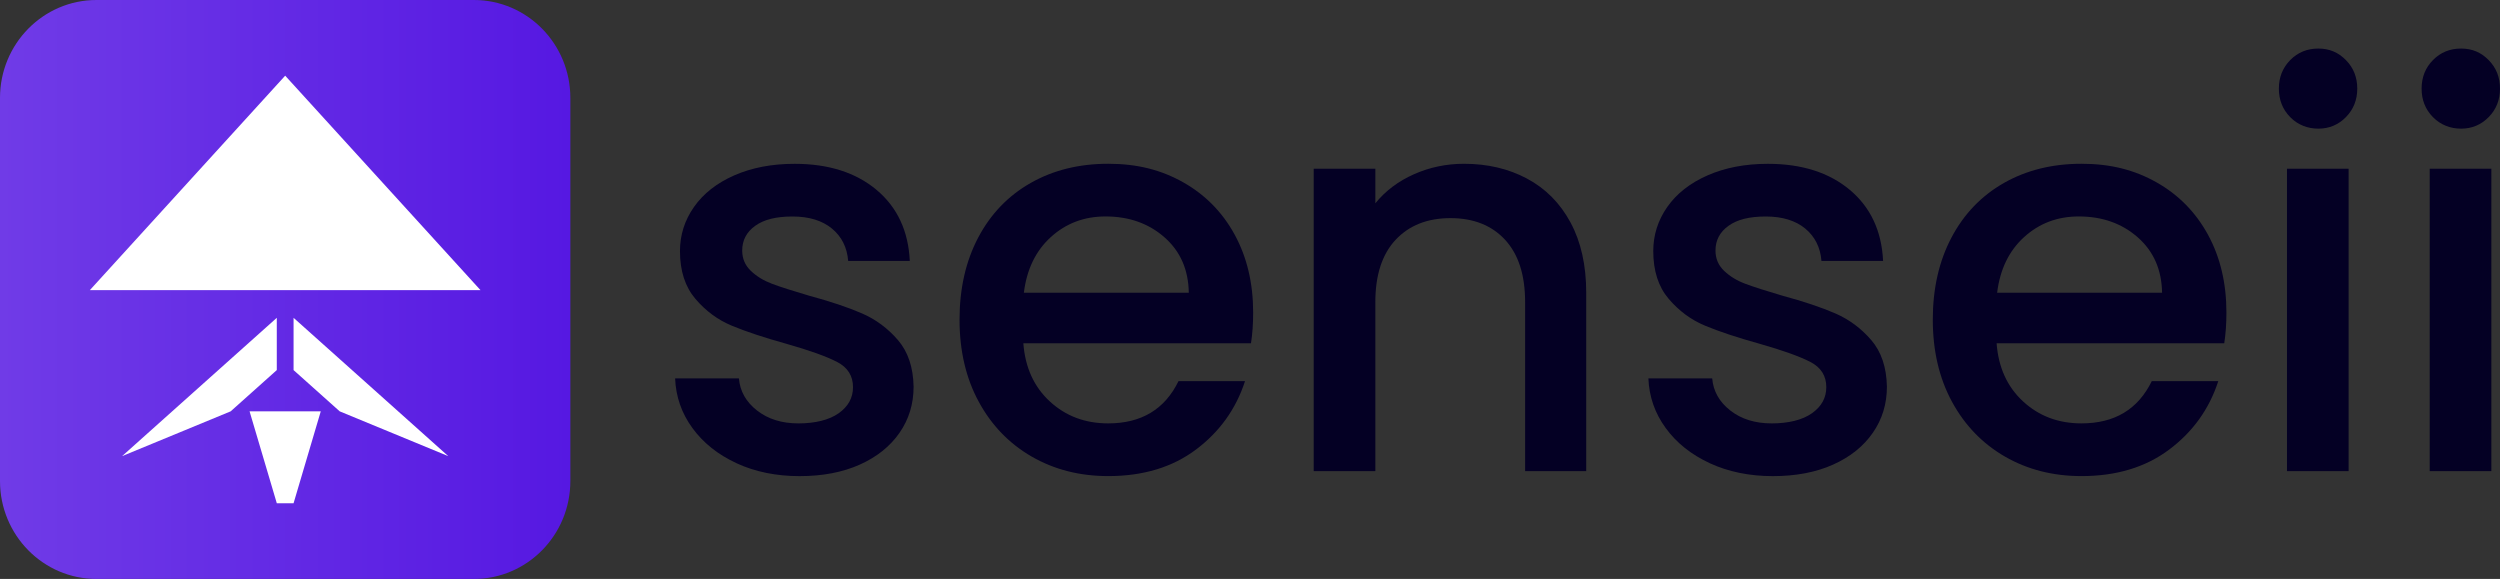
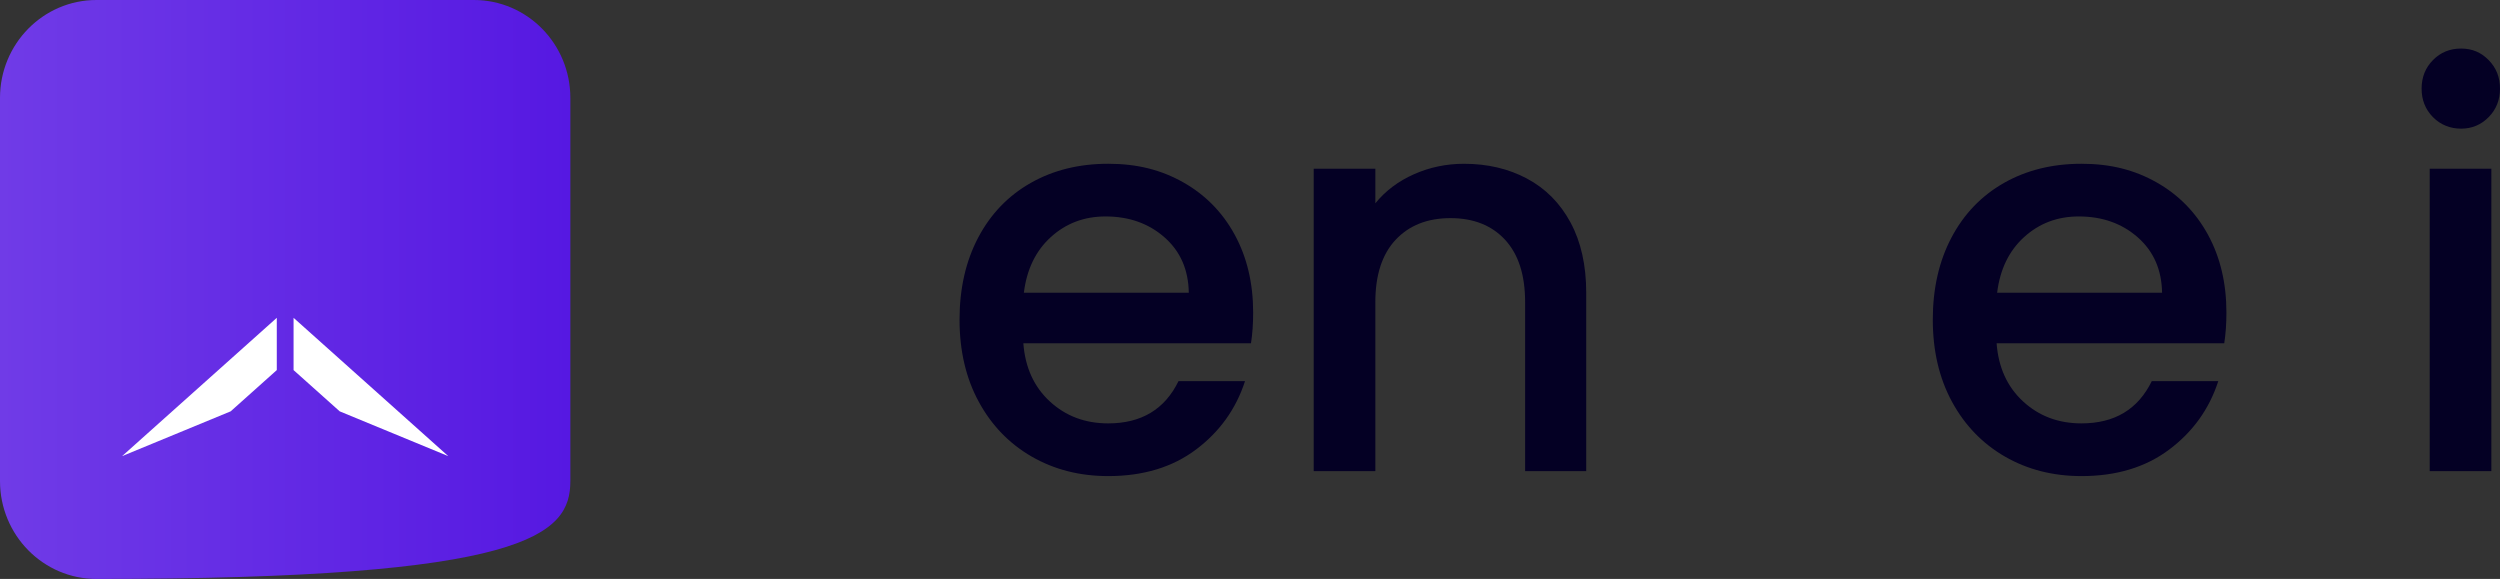
<svg xmlns="http://www.w3.org/2000/svg" width="190" height="44" viewBox="0 0 190 44" fill="none">
  <rect x="0" y="0" width="190" height="44" fill="#333333" stroke="none" />
-   <path d="M55.973 35.202C54.562 34.549 53.445 33.659 52.624 32.532C51.802 31.406 51.364 30.147 51.309 28.758H56.158C56.239 29.732 56.698 30.545 57.535 31.198C58.37 31.852 59.418 32.178 60.678 32.178C61.938 32.178 63.014 31.922 63.74 31.406C64.466 30.892 64.829 30.232 64.829 29.425C64.829 28.564 64.424 27.924 63.617 27.507C62.809 27.089 61.529 26.631 59.774 26.131C58.075 25.659 56.692 25.199 55.623 24.755C54.554 24.311 53.63 23.629 52.849 22.711C52.068 21.794 51.678 20.584 51.678 19.083C51.678 17.86 52.034 16.74 52.747 15.724C53.459 14.71 54.48 13.909 55.809 13.326C57.139 12.743 58.665 12.45 60.392 12.45C62.967 12.45 65.042 13.112 66.618 14.431C68.194 15.752 69.036 17.553 69.145 19.833H64.461C64.38 18.804 63.968 17.983 63.229 17.372C62.49 16.761 61.489 16.454 60.229 16.454C58.969 16.454 58.051 16.69 57.393 17.164C56.735 17.638 56.407 18.263 56.407 19.042C56.407 19.653 56.626 20.168 57.065 20.585C57.502 21.003 58.037 21.329 58.667 21.565C59.297 21.802 60.229 22.102 61.461 22.463C63.104 22.908 64.454 23.36 65.509 23.818C66.564 24.276 67.474 24.952 68.241 25.842C69.008 26.731 69.406 27.913 69.433 29.388C69.433 30.695 69.078 31.863 68.365 32.891C67.651 33.92 66.645 34.727 65.344 35.31C64.042 35.895 62.514 36.186 60.762 36.186C59.009 36.186 57.385 35.859 55.974 35.205L55.973 35.202Z" fill="#040024" />
  <path d="M95.075 26.087H77.774C77.911 27.923 78.581 29.397 79.787 30.509C80.992 31.622 82.472 32.177 84.225 32.177C86.745 32.177 88.525 31.106 89.567 28.965H94.622C93.936 31.079 92.697 32.81 90.904 34.159C89.109 35.509 86.883 36.183 84.226 36.183C82.062 36.183 80.123 35.688 78.412 34.702C76.699 33.715 75.357 32.324 74.384 30.531C73.41 28.737 72.925 26.658 72.925 24.294C72.925 21.93 73.398 19.852 74.342 18.057C75.288 16.264 76.616 14.88 78.329 13.906C80.04 12.933 82.007 12.446 84.226 12.446C86.446 12.446 88.267 12.919 89.938 13.864C91.609 14.81 92.911 16.137 93.843 17.847C94.773 19.558 95.24 21.525 95.24 23.75C95.24 24.613 95.184 25.391 95.075 26.085V26.087ZM90.349 22.249C90.321 20.496 89.705 19.094 88.499 18.035C87.293 16.978 85.801 16.45 84.02 16.45C82.403 16.45 81.019 16.97 79.869 18.013C78.718 19.056 78.033 20.468 77.814 22.247H90.348L90.349 22.249Z" fill="#040024" />
  <path d="M116.052 13.574C117.463 14.325 118.566 15.438 119.361 16.911C120.155 18.385 120.553 20.165 120.553 22.25V35.807H115.909V22.96C115.909 20.902 115.402 19.325 114.388 18.226C113.375 17.128 111.99 16.578 110.237 16.578C108.485 16.578 107.094 17.127 106.066 18.226C105.039 19.325 104.526 20.902 104.526 22.96V35.807H99.842V12.822H104.526V15.45C105.293 14.506 106.273 13.768 107.465 13.24C108.657 12.711 109.923 12.447 111.266 12.447C113.047 12.447 114.643 12.822 116.054 13.573L116.052 13.574Z" fill="#040024" />
-   <path d="M129.942 35.202C128.531 34.549 127.415 33.659 126.594 32.532C125.771 31.406 125.334 30.147 125.278 28.758H130.127C130.209 29.732 130.668 30.545 131.504 31.198C132.339 31.852 133.388 32.178 134.648 32.178C135.908 32.178 136.983 31.922 137.71 31.406C138.436 30.892 138.799 30.232 138.799 29.425C138.799 28.564 138.394 27.924 137.587 27.507C136.778 27.089 135.497 26.631 133.744 26.131C132.045 25.659 130.662 25.199 129.593 24.755C128.524 24.311 127.6 23.629 126.819 22.711C126.038 21.794 125.648 20.584 125.648 19.083C125.648 17.86 126.004 16.74 126.717 15.724C127.429 14.71 128.45 13.909 129.779 13.326C131.107 12.743 132.635 12.45 134.361 12.45C136.937 12.45 139.012 13.112 140.587 14.431C142.163 15.752 143.006 17.553 143.115 19.833H138.431C138.349 18.804 137.938 17.983 137.199 17.372C136.459 16.761 135.458 16.454 134.198 16.454C132.938 16.454 132.02 16.69 131.363 17.164C130.705 17.638 130.377 18.263 130.377 19.042C130.377 19.653 130.595 20.168 131.034 20.585C131.472 21.003 132.006 21.329 132.638 21.565C133.268 21.802 134.2 22.102 135.432 22.463C137.075 22.908 138.425 23.36 139.48 23.818C140.535 24.276 141.445 24.952 142.212 25.842C142.979 26.731 143.377 27.913 143.405 29.388C143.405 30.695 143.049 31.863 142.336 32.891C141.622 33.92 140.617 34.727 139.315 35.31C138.014 35.895 136.486 36.186 134.733 36.186C132.98 36.186 131.356 35.859 129.945 35.205L129.942 35.202Z" fill="#040024" />
  <path d="M169.043 26.087H151.742C151.879 27.923 152.549 29.397 153.755 30.509C154.96 31.622 156.44 32.177 158.193 32.177C160.713 32.177 162.493 31.106 163.535 28.965H168.59C167.904 31.079 166.665 32.81 164.87 34.159C163.076 35.509 160.85 36.183 158.193 36.183C156.029 36.183 154.09 35.688 152.378 34.702C150.666 33.715 149.324 32.324 148.35 30.531C147.377 28.737 146.892 26.658 146.892 24.294C146.892 21.93 147.365 19.852 148.31 18.057C149.256 16.264 150.584 14.88 152.297 13.906C154.008 12.933 155.975 12.446 158.194 12.446C160.414 12.446 162.235 12.919 163.906 13.864C165.577 14.81 166.879 16.137 167.811 17.847C168.742 19.558 169.208 21.525 169.208 23.75C169.208 24.613 169.152 25.391 169.043 26.085V26.087ZM164.317 22.249C164.289 20.496 163.673 19.094 162.467 18.035C161.261 16.978 159.769 16.45 157.988 16.45C156.371 16.45 154.988 16.97 153.837 18.013C152.686 19.056 152.001 20.468 151.782 22.247H164.316L164.317 22.249Z" fill="#040024" />
-   <path d="M174.056 8.903C173.48 8.318 173.194 7.596 173.194 6.734C173.194 5.873 173.482 5.149 174.056 4.566C174.631 3.982 175.344 3.69 176.193 3.69C177.041 3.69 177.713 3.982 178.289 4.566C178.865 5.15 179.152 5.873 179.152 6.734C179.152 7.596 178.864 8.319 178.289 8.903C177.715 9.486 177.015 9.778 176.193 9.778C175.37 9.778 174.631 9.486 174.056 8.903ZM178.494 12.824V35.807H173.81V12.822H178.494V12.824Z" fill="#040024" />
  <path d="M184.905 8.903C184.329 8.318 184.042 7.596 184.042 6.734C184.042 5.873 184.33 5.149 184.905 4.566C185.479 3.982 186.192 3.69 187.041 3.69C187.89 3.69 188.561 3.982 189.137 4.566C189.714 5.15 190 5.873 190 6.734C190 7.596 189.712 8.319 189.137 8.903C188.563 9.486 187.864 9.778 187.041 9.778C186.219 9.778 185.479 9.486 184.905 8.903ZM189.342 12.824V35.807H184.658V12.822H189.342V12.824Z" fill="#040024" />
-   <path d="M36.014 0H7.333C3.283 0 0 3.333 0 7.444V36.556C0 40.667 3.283 44 7.333 44H36.014C40.064 44 43.347 40.667 43.347 36.556V7.444C43.347 3.333 40.064 0 36.014 0Z" fill="url(#paint0_linear_201_679)" />
-   <path d="M21.674 5.752L6.827 22.052H36.519L21.674 5.752Z" fill="white" />
-   <path d="M24.378 31.262L22.699 36.935L22.311 38.248H21.037L20.648 36.933L18.967 31.262H24.378Z" fill="white" />
+   <path d="M36.014 0H7.333C3.283 0 0 3.333 0 7.444V36.556C0 40.667 3.283 44 7.333 44C40.064 44 43.347 40.667 43.347 36.556V7.444C43.347 3.333 40.064 0 36.014 0Z" fill="url(#paint0_linear_201_679)" />
  <path d="M34.067 34.666L25.817 31.262L22.311 28.127V24.154L34.067 34.666Z" fill="white" />
  <path d="M9.279 34.666L17.53 31.262L21.036 28.127V24.154L9.279 34.666Z" fill="white" />
  <defs>
    <linearGradient id="paint0_linear_201_679" x1="0" y1="44" x2="43.347" y2="44" gradientUnits="userSpaceOnUse">
      <stop stop-color="#703BE7" />
      <stop offset="1" stop-color="#5618E2" />
    </linearGradient>
  </defs>
</svg>